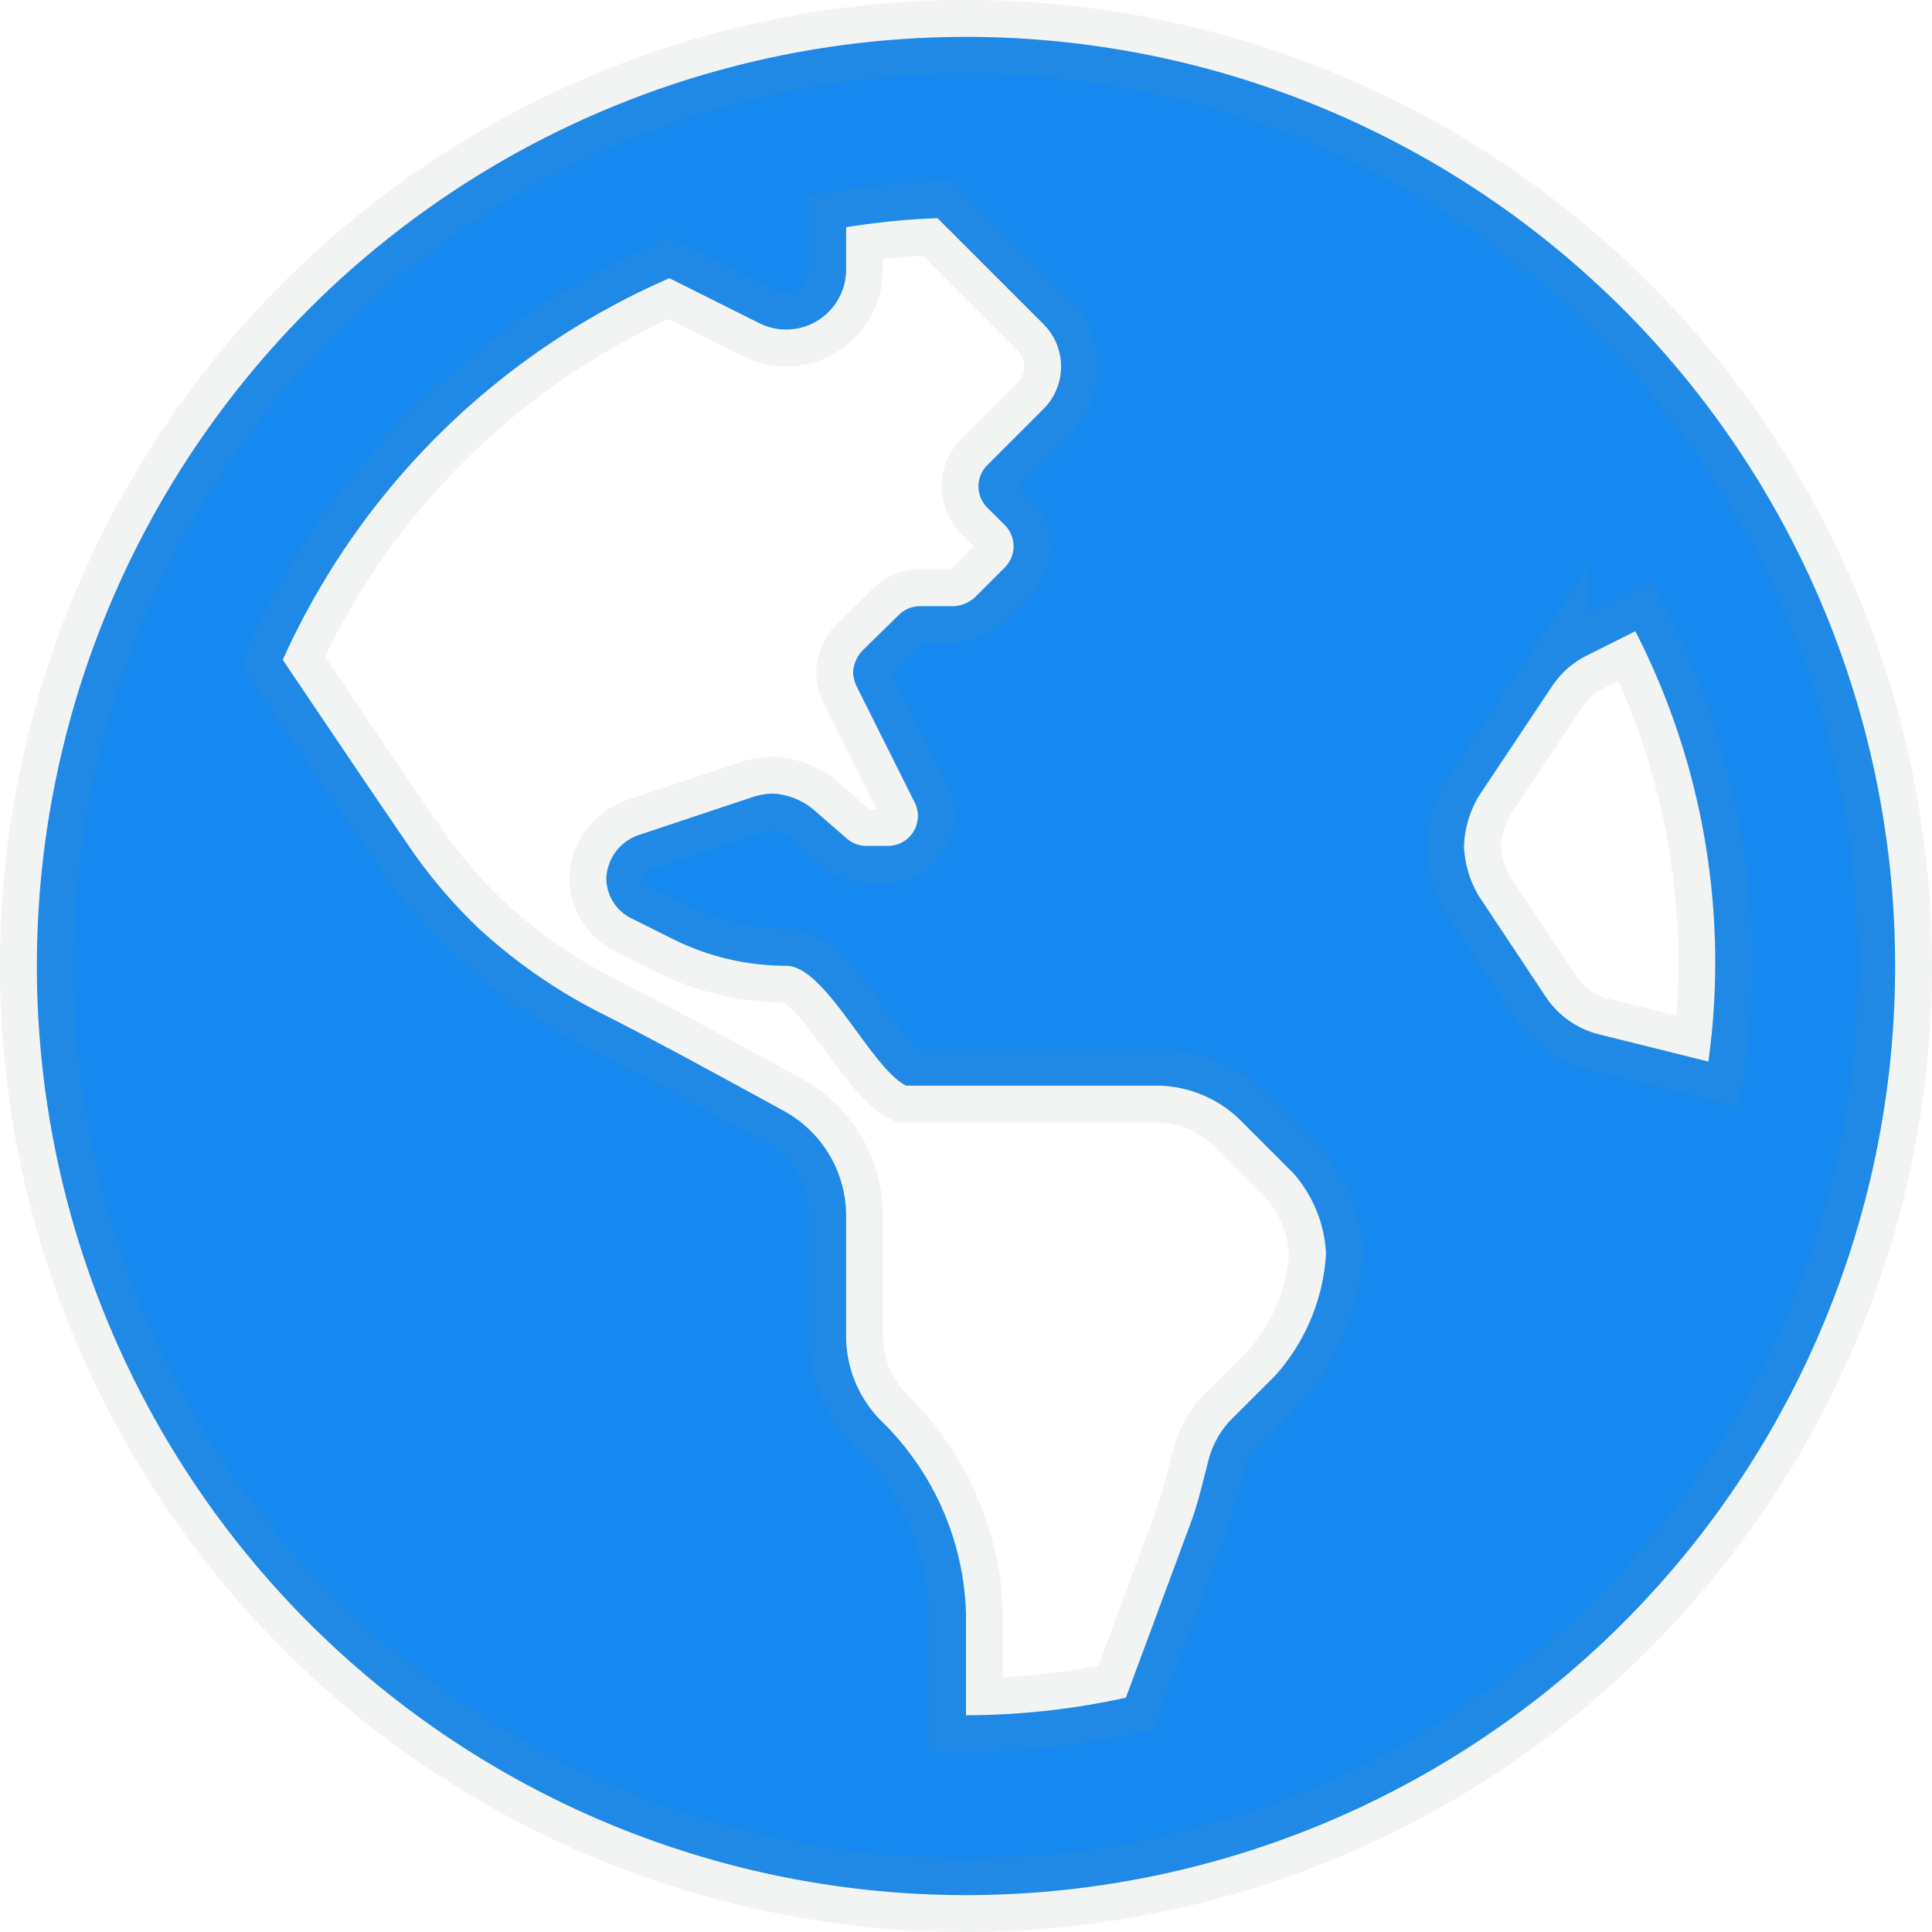
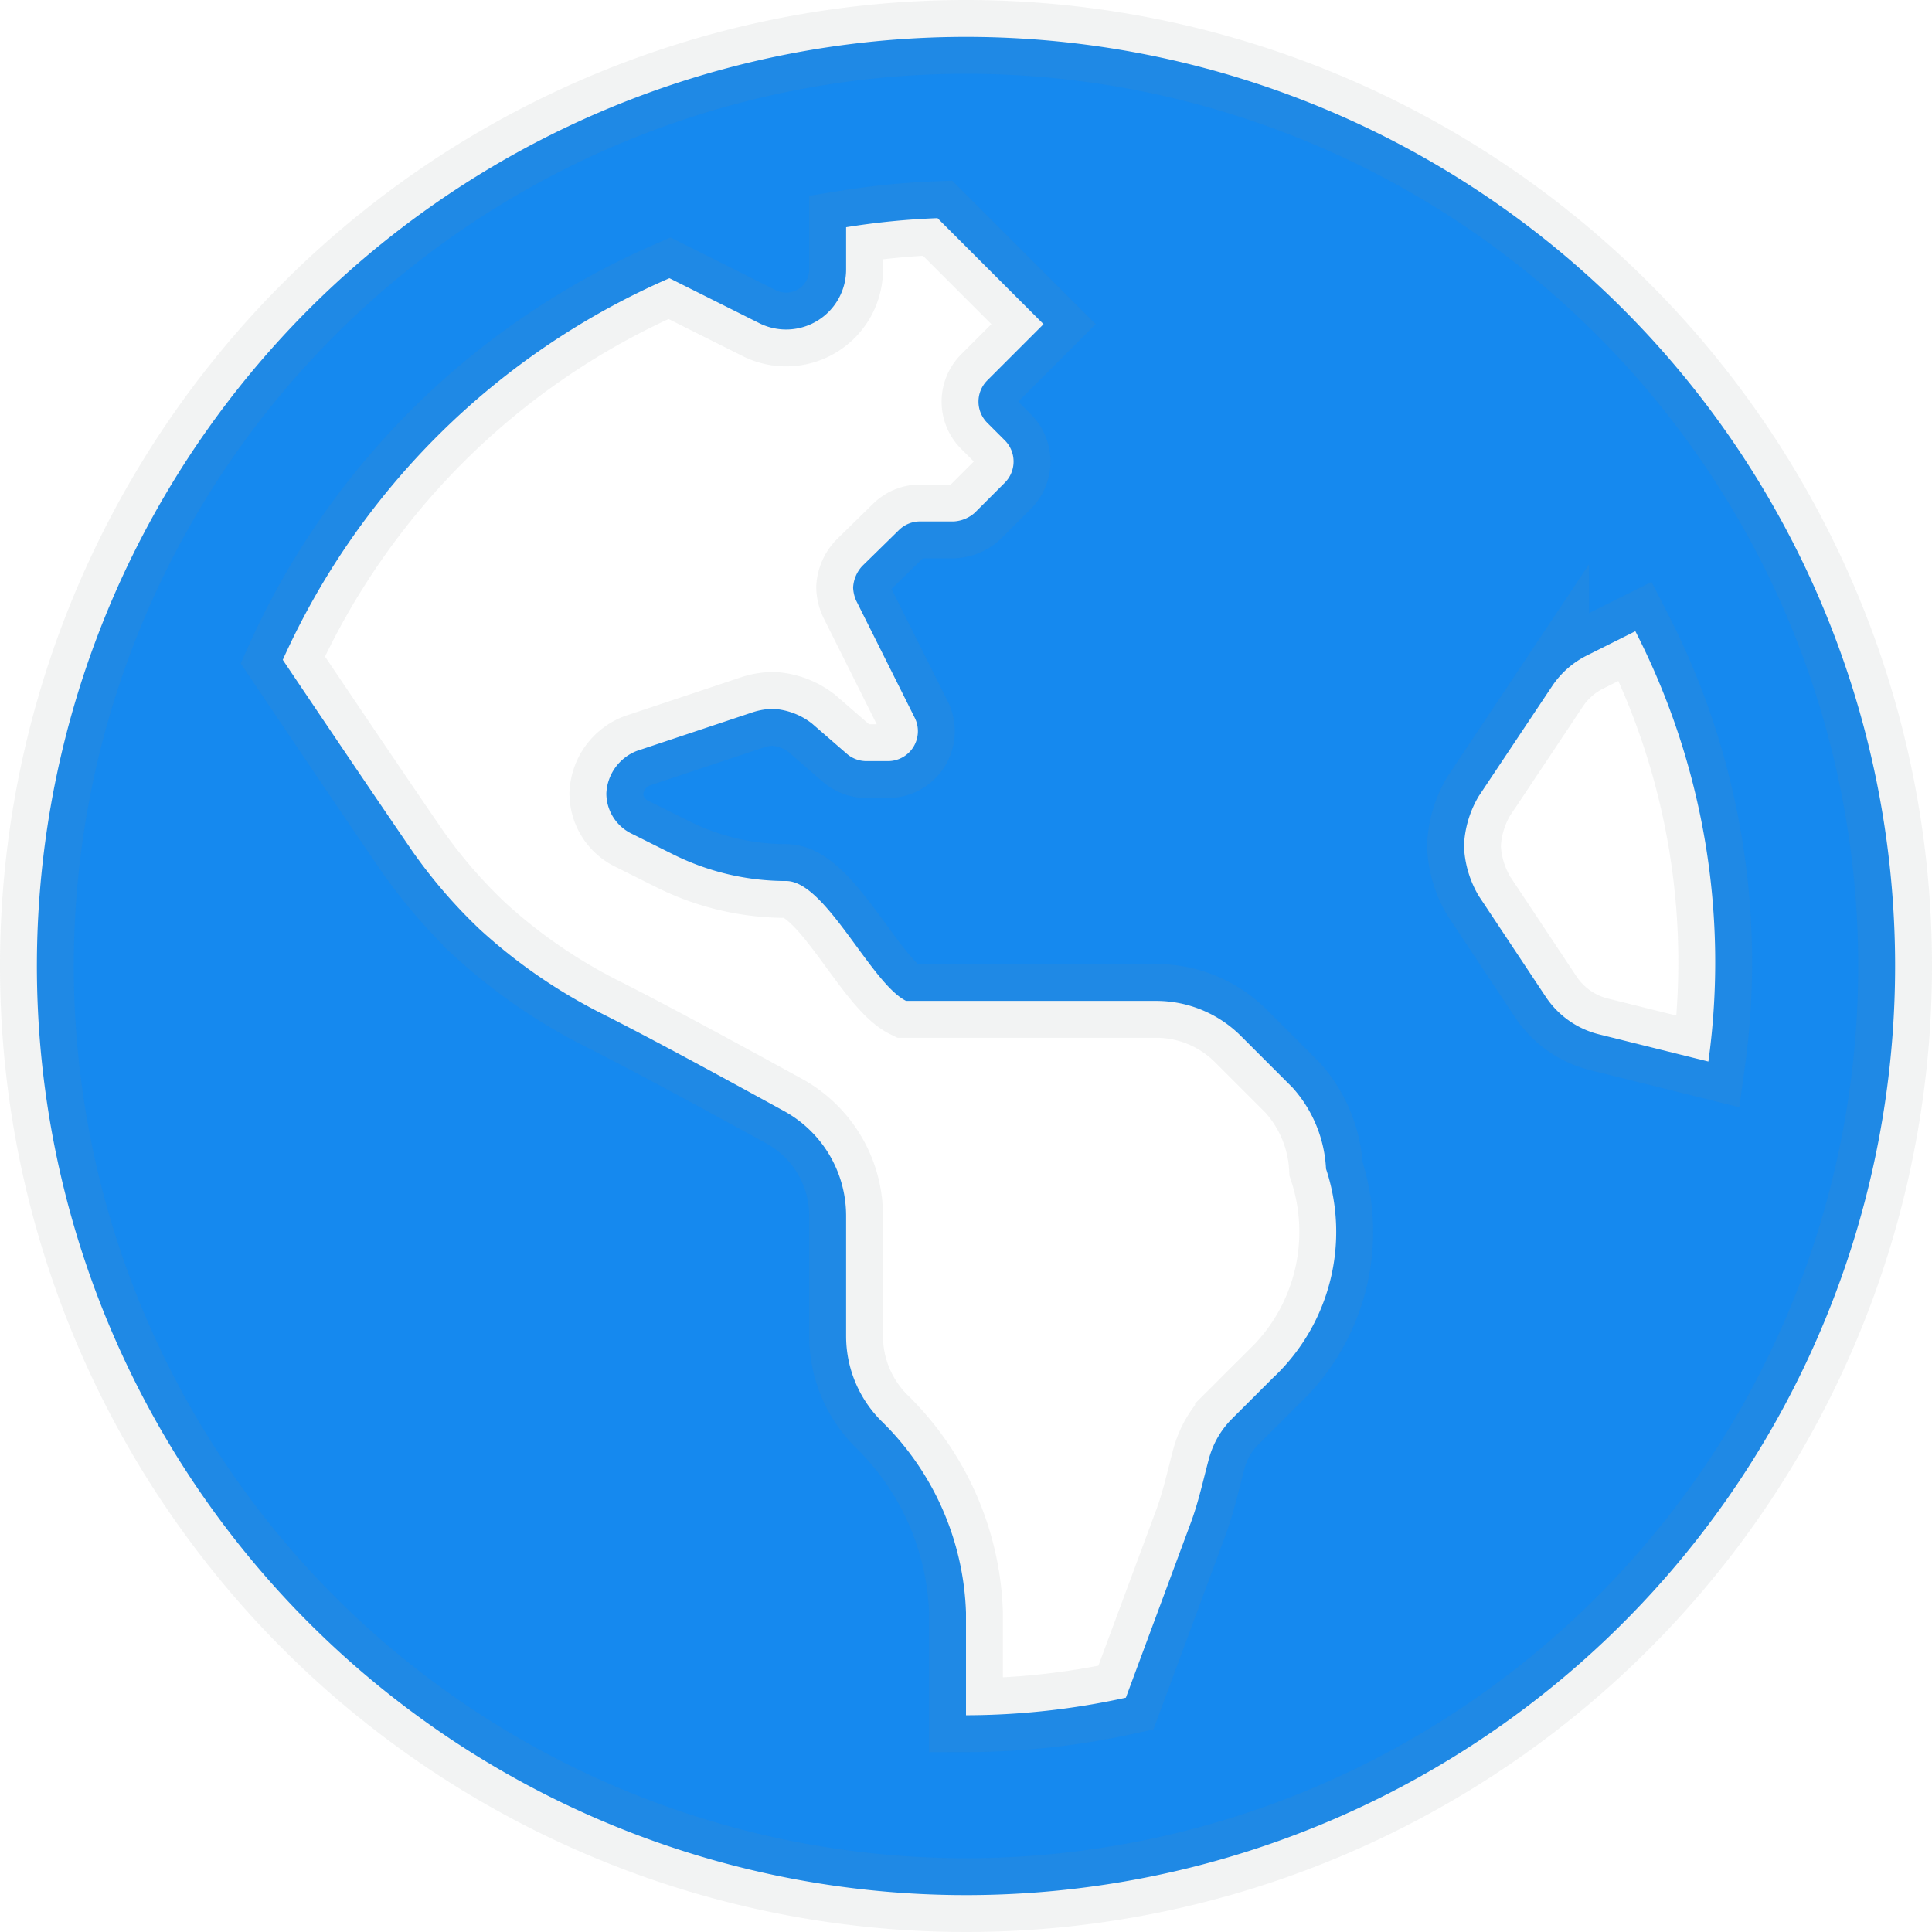
<svg xmlns="http://www.w3.org/2000/svg" width="26.188" height="26.188" viewBox="0 0 26.188 26.188">
-   <path d="M13,.656A12.594,12.594,0,1,0,25.594,13.25,12.594,12.594,0,0,0,13,.656Zm4.179,18.159-.574.573a1.214,1.214,0,0,0-.313.544c-.077.287-.139.578-.242.857l-.883,2.379A10.149,10.149,0,0,1,13,23.406v-1.39a3.8,3.8,0,0,0-1.149-2.6,1.625,1.625,0,0,1-.476-1.149V16.639a1.62,1.62,0,0,0-.836-1.42c-.73-.4-1.768-.968-2.479-1.326a7.321,7.321,0,0,1-1.607-1.1l-.041-.037A7,7,0,0,1,5.5,11.7C5.019,11,4.243,9.849,3.739,9.1A10.211,10.211,0,0,1,8.98,3.927l1.219.61a.813.813,0,0,0,1.176-.727V3.236a10.155,10.155,0,0,1,1.239-.123l1.437,1.437a.813.813,0,0,1,0,1.149l-.238.238-.525.525a.406.406,0,0,0,0,.574l.238.238a.406.406,0,0,1,0,.574l-.406.406a.467.467,0,0,1-.287.119h-.457a.406.406,0,0,0-.283.115l-.5.49a.466.466,0,0,0-.123.291.482.482,0,0,0,.043.181l.792,1.584a.406.406,0,0,1-.363.588H11.65a.406.406,0,0,1-.266-.1l-.471-.409a.942.942,0,0,0-.533-.2.973.973,0,0,0-.257.042l-1.583.528a.648.648,0,0,0-.415.576h0a.607.607,0,0,0,.336.543l.563.281a3.439,3.439,0,0,0,1.539.364c.534,0,1.147,1.386,1.625,1.625h3.39a1.626,1.626,0,0,1,1.149.476l.7.7a1.779,1.779,0,0,1,.453,1.1h0A2.713,2.713,0,0,1,17.179,18.816Zm4.4-4.639a1.219,1.219,0,0,1-.719-.506L19.95,12.3a1.429,1.429,0,0,1-.2-.676,1.429,1.429,0,0,1,.2-.676l.995-1.492a1.217,1.217,0,0,1,.469-.414l.659-.33a9.838,9.838,0,0,1,.99,5.833Z" transform="translate(0.094 -0.156)" fill="#1589EF" stroke="rgba(128,134,139,0.1)" stroke-width="1" />
+   <path d="M13,.656A12.594,12.594,0,1,0,25.594,13.25,12.594,12.594,0,0,0,13,.656Zm4.179,18.159-.574.573a1.214,1.214,0,0,0-.313.544c-.077.287-.139.578-.242.857l-.883,2.379A10.149,10.149,0,0,1,13,23.406v-1.39a3.8,3.8,0,0,0-1.149-2.6,1.625,1.625,0,0,1-.476-1.149V16.639a1.62,1.62,0,0,0-.836-1.42c-.73-.4-1.768-.968-2.479-1.326a7.321,7.321,0,0,1-1.607-1.1l-.041-.037A7,7,0,0,1,5.5,11.7C5.019,11,4.243,9.849,3.739,9.1A10.211,10.211,0,0,1,8.98,3.927l1.219.61a.813.813,0,0,0,1.176-.727V3.236a10.155,10.155,0,0,1,1.239-.123l1.437,1.437l-.238.238-.525.525a.406.406,0,0,0,0,.574l.238.238a.406.406,0,0,1,0,.574l-.406.406a.467.467,0,0,1-.287.119h-.457a.406.406,0,0,0-.283.115l-.5.49a.466.466,0,0,0-.123.291.482.482,0,0,0,.043.181l.792,1.584a.406.406,0,0,1-.363.588H11.65a.406.406,0,0,1-.266-.1l-.471-.409a.942.942,0,0,0-.533-.2.973.973,0,0,0-.257.042l-1.583.528a.648.648,0,0,0-.415.576h0a.607.607,0,0,0,.336.543l.563.281a3.439,3.439,0,0,0,1.539.364c.534,0,1.147,1.386,1.625,1.625h3.39a1.626,1.626,0,0,1,1.149.476l.7.7a1.779,1.779,0,0,1,.453,1.1h0A2.713,2.713,0,0,1,17.179,18.816Zm4.4-4.639a1.219,1.219,0,0,1-.719-.506L19.95,12.3a1.429,1.429,0,0,1-.2-.676,1.429,1.429,0,0,1,.2-.676l.995-1.492a1.217,1.217,0,0,1,.469-.414l.659-.33a9.838,9.838,0,0,1,.99,5.833Z" transform="translate(0.094 -0.156)" fill="#1589EF" stroke="rgba(128,134,139,0.1)" stroke-width="1" />
</svg>